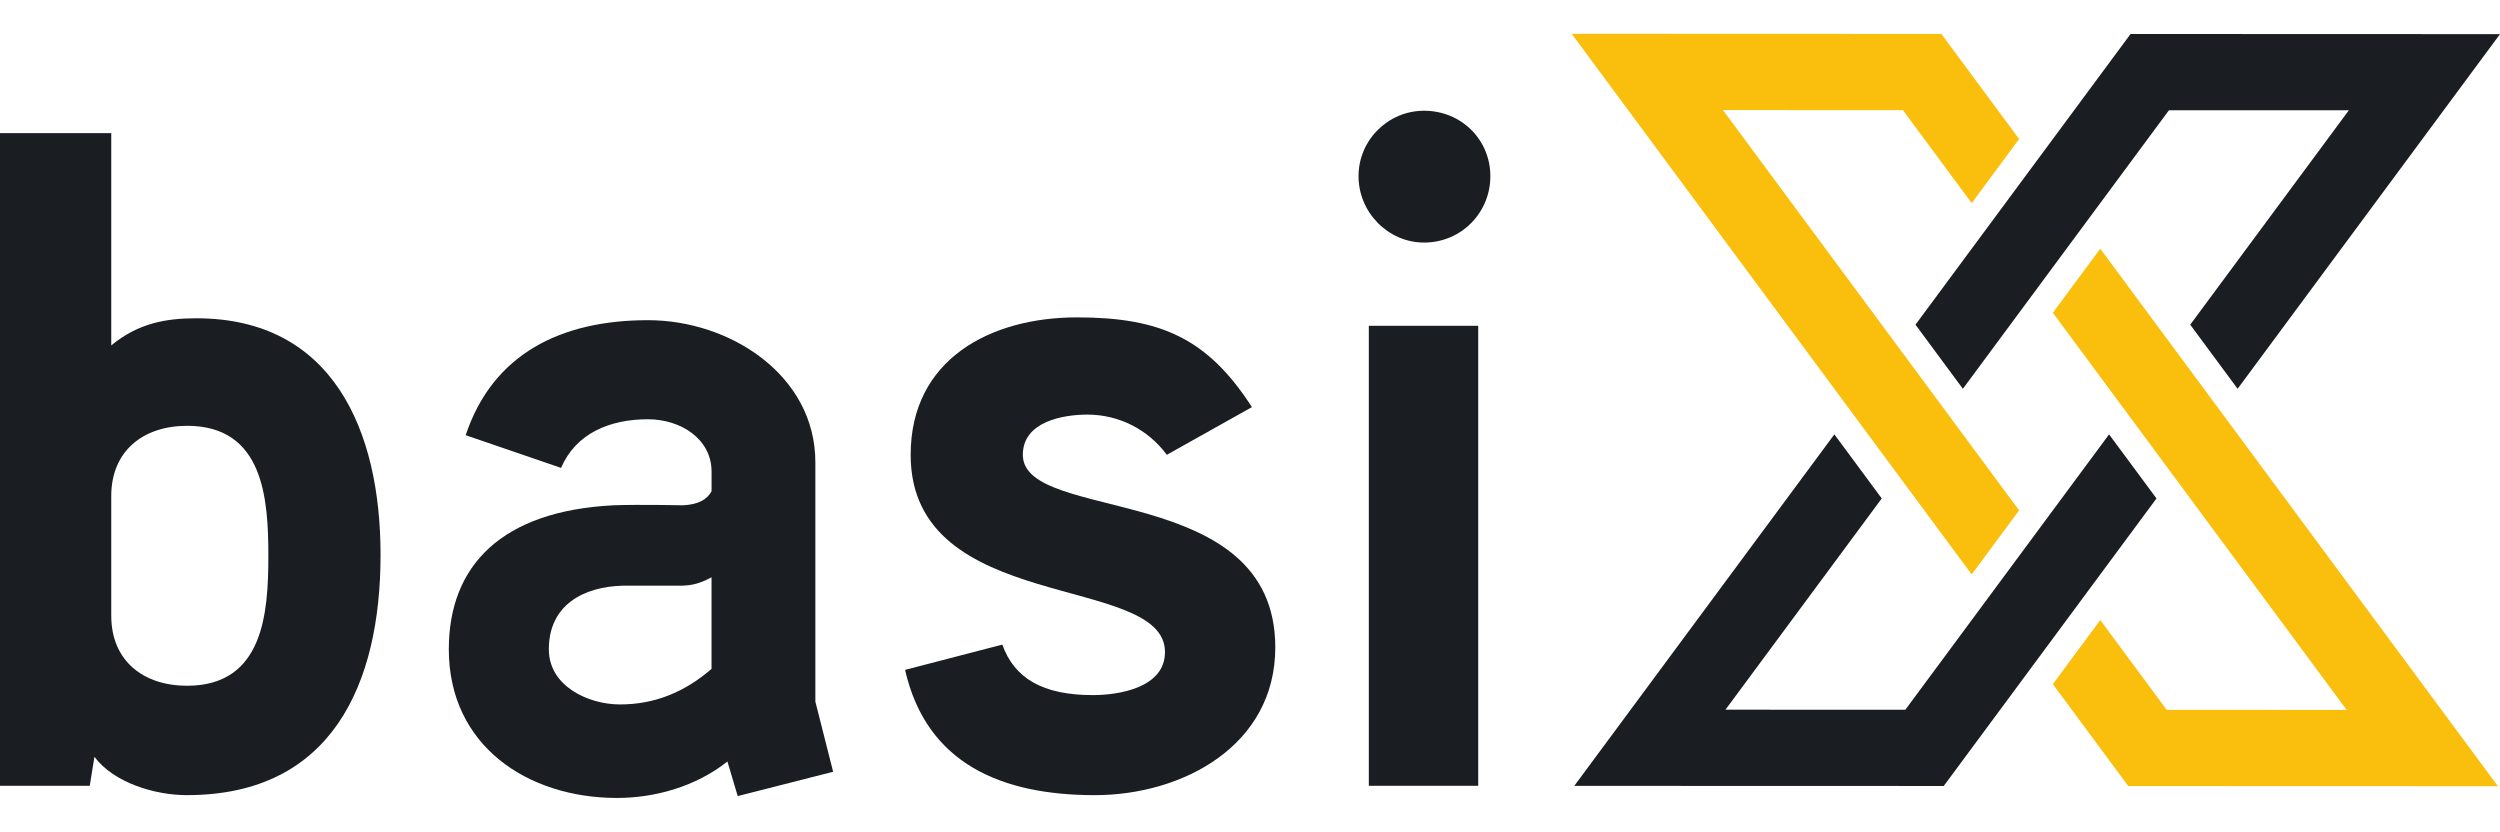
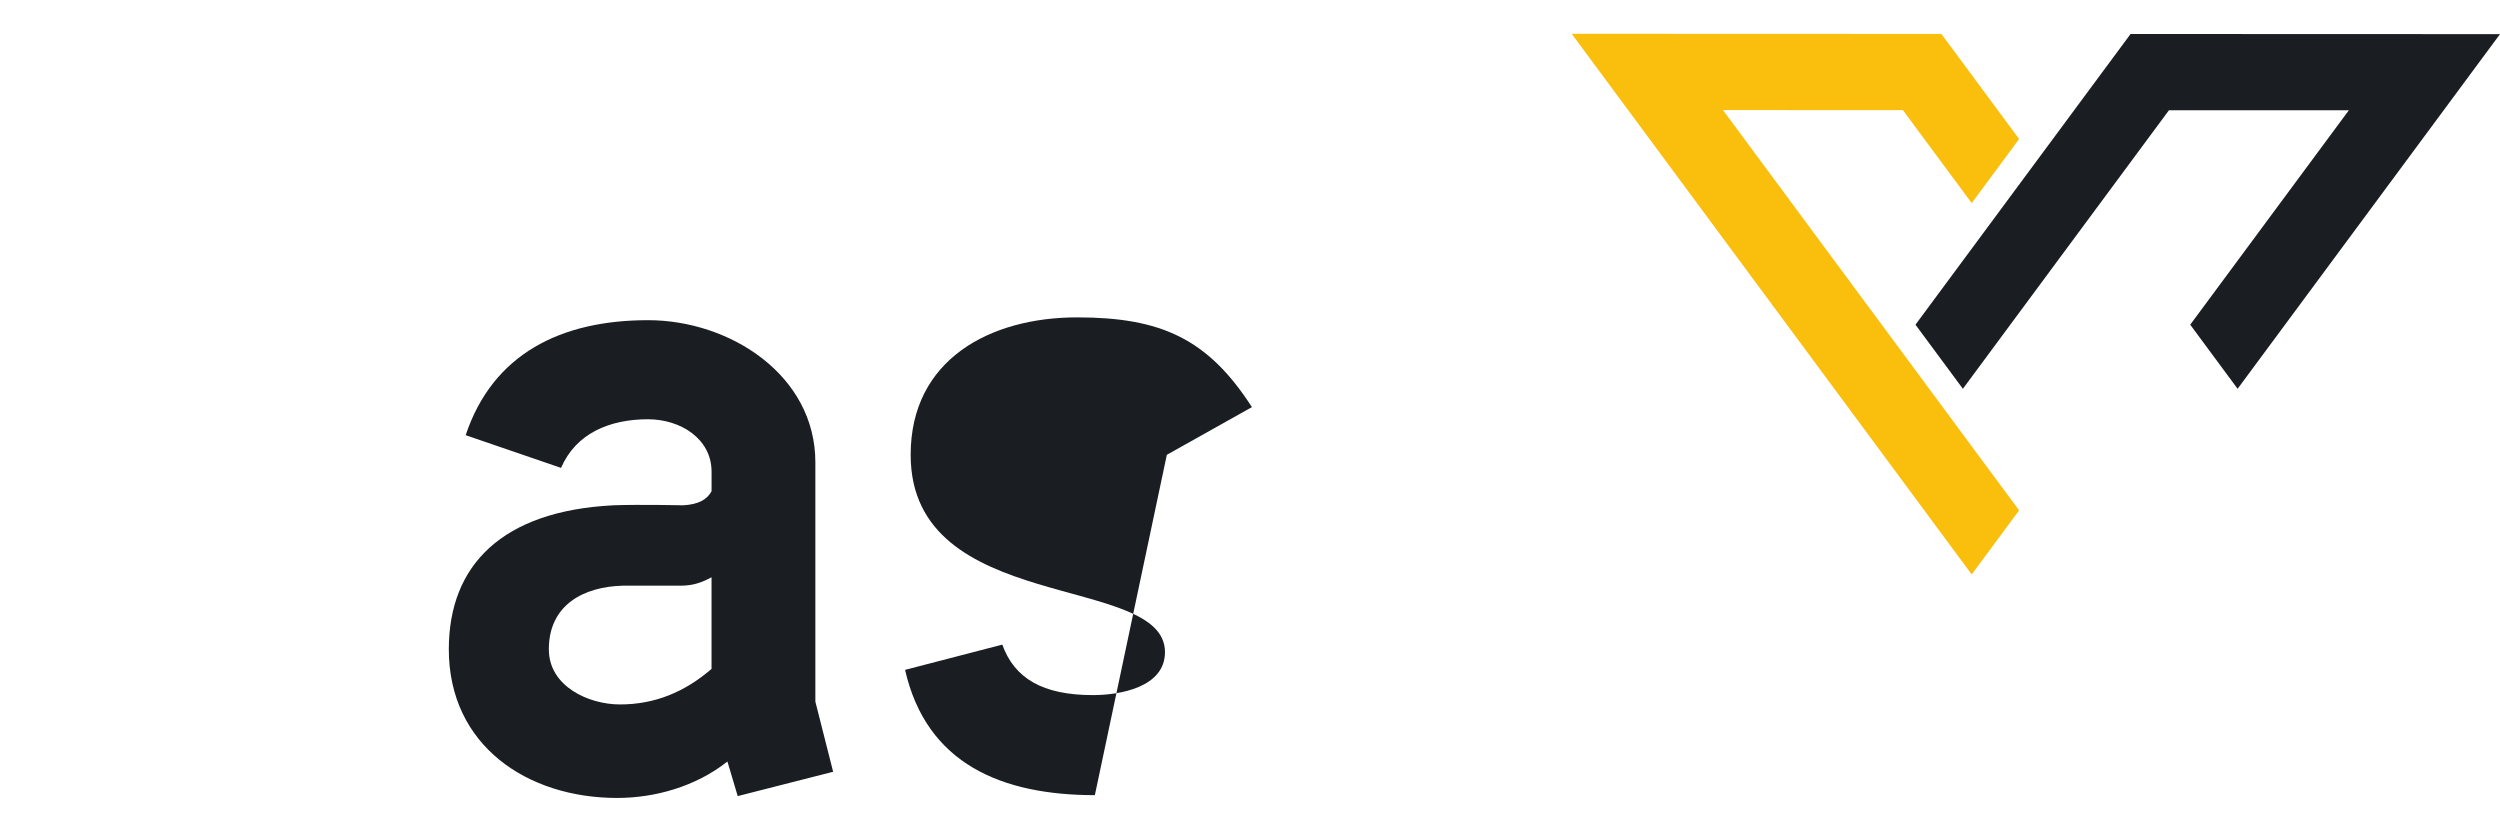
<svg xmlns="http://www.w3.org/2000/svg" id="Ebene_1" data-name="Ebene 1" width="90.171" height="30" viewBox="0 0 90.171 30">
  <g>
    <g>
-       <path d="M6.745,28.68c-1.147,0-2.631-.438-3.339-1.383l-.169,1.046H0V4.803h4.013v7.655c.978-.809,1.99-.978,3.069-.978,4.924,0,6.644,4.047,6.644,8.532,0,4.654-1.754,8.667-6.981,8.667ZM6.745,15.359c-1.585,0-2.732.911-2.732,2.529v4.317c0,1.652,1.18,2.529,2.732,2.529,2.765,0,2.934-2.631,2.934-4.688s-.169-4.688-2.934-4.688Z" fill="#1a1e23" />
      <path d="M30.048,27.837l-3.44.877-.371-1.248c-1.147.911-2.631,1.315-3.979,1.315-3.237,0-6.07-1.889-6.07-5.362,0-3.035,1.922-4.991,5.936-5.194.944-.034,2.529,0,2.529,0,.54-.034.843-.202,1.012-.506v-.708c0-1.18-1.113-1.889-2.293-1.889-1.383,0-2.597.506-3.136,1.754l-3.44-1.18c.978-2.934,3.44-4.148,6.576-4.148,2.968,0,6.037,1.99,6.037,5.126v8.633l.641,2.529ZM25.664,20.822c-.438.236-.742.303-1.147.303h-2.057c-1.383.034-2.664.674-2.664,2.293,0,1.349,1.45,1.99,2.563,1.99,1.248,0,2.327-.438,3.305-1.282v-3.305Z" fill="#1a1e23" />
-       <path d="M39.49,28.68c-3.339,0-6.07-1.113-6.846-4.519l3.507-.911c.438,1.214,1.45,1.821,3.271,1.821.944,0,2.597-.27,2.597-1.551,0-2.867-9.173-1.315-9.173-7.116,0-3.44,2.867-4.957,6.003-4.957,3.035,0,4.721.776,6.306,3.237l-3.069,1.72c-.674-.91-1.72-1.45-2.867-1.45-.843,0-2.327.236-2.327,1.45,0,2.496,9.106.911,9.106,6.947,0,3.541-3.339,5.329-6.509,5.329Z" fill="#1a1e23" />
-       <path d="M51.361,8.749c-1.282,0-2.361-1.079-2.361-2.394s1.079-2.361,2.361-2.361c1.349,0,2.394,1.046,2.394,2.361s-1.046,2.394-2.394,2.394ZM53.317,28.343h-3.946V11.751h3.946v16.592Z" fill="#1a1e23" />
+       <path d="M39.49,28.68c-3.339,0-6.07-1.113-6.846-4.519l3.507-.911c.438,1.214,1.45,1.821,3.271,1.821.944,0,2.597-.27,2.597-1.551,0-2.867-9.173-1.315-9.173-7.116,0-3.44,2.867-4.957,6.003-4.957,3.035,0,4.721.776,6.306,3.237l-3.069,1.72Z" fill="#1a1e23" />
    </g>
    <g>
      <polygon points="68.635 3.973 71.116 7.326 72.826 5.014 70.022 1.224 56.688 1.219 71.116 20.719 72.826 18.408 62.144 3.97 68.635 3.973" fill="#fabe0c" />
-       <polygon points="75.753 8.97 74.043 11.281 84.641 25.606 78.15 25.603 75.753 22.364 74.043 24.675 76.763 28.352 90.096 28.357 75.753 8.97" fill="#fabe0c" />
-       <polygon points="76.071 15.667 68.722 25.6 62.235 25.597 67.872 17.978 66.162 15.667 56.782 28.345 70.108 28.349 77.781 17.978 76.071 15.667" fill="#1a1e23" />
      <polygon points="76.846 1.226 69.088 11.711 70.798 14.023 78.231 3.976 84.719 3.978 78.998 11.711 80.707 14.023 90.171 1.231 76.846 1.226" fill="#1a1e23" />
    </g>
  </g>
  <rect width="90.171" height="30" fill="none" />
</svg>